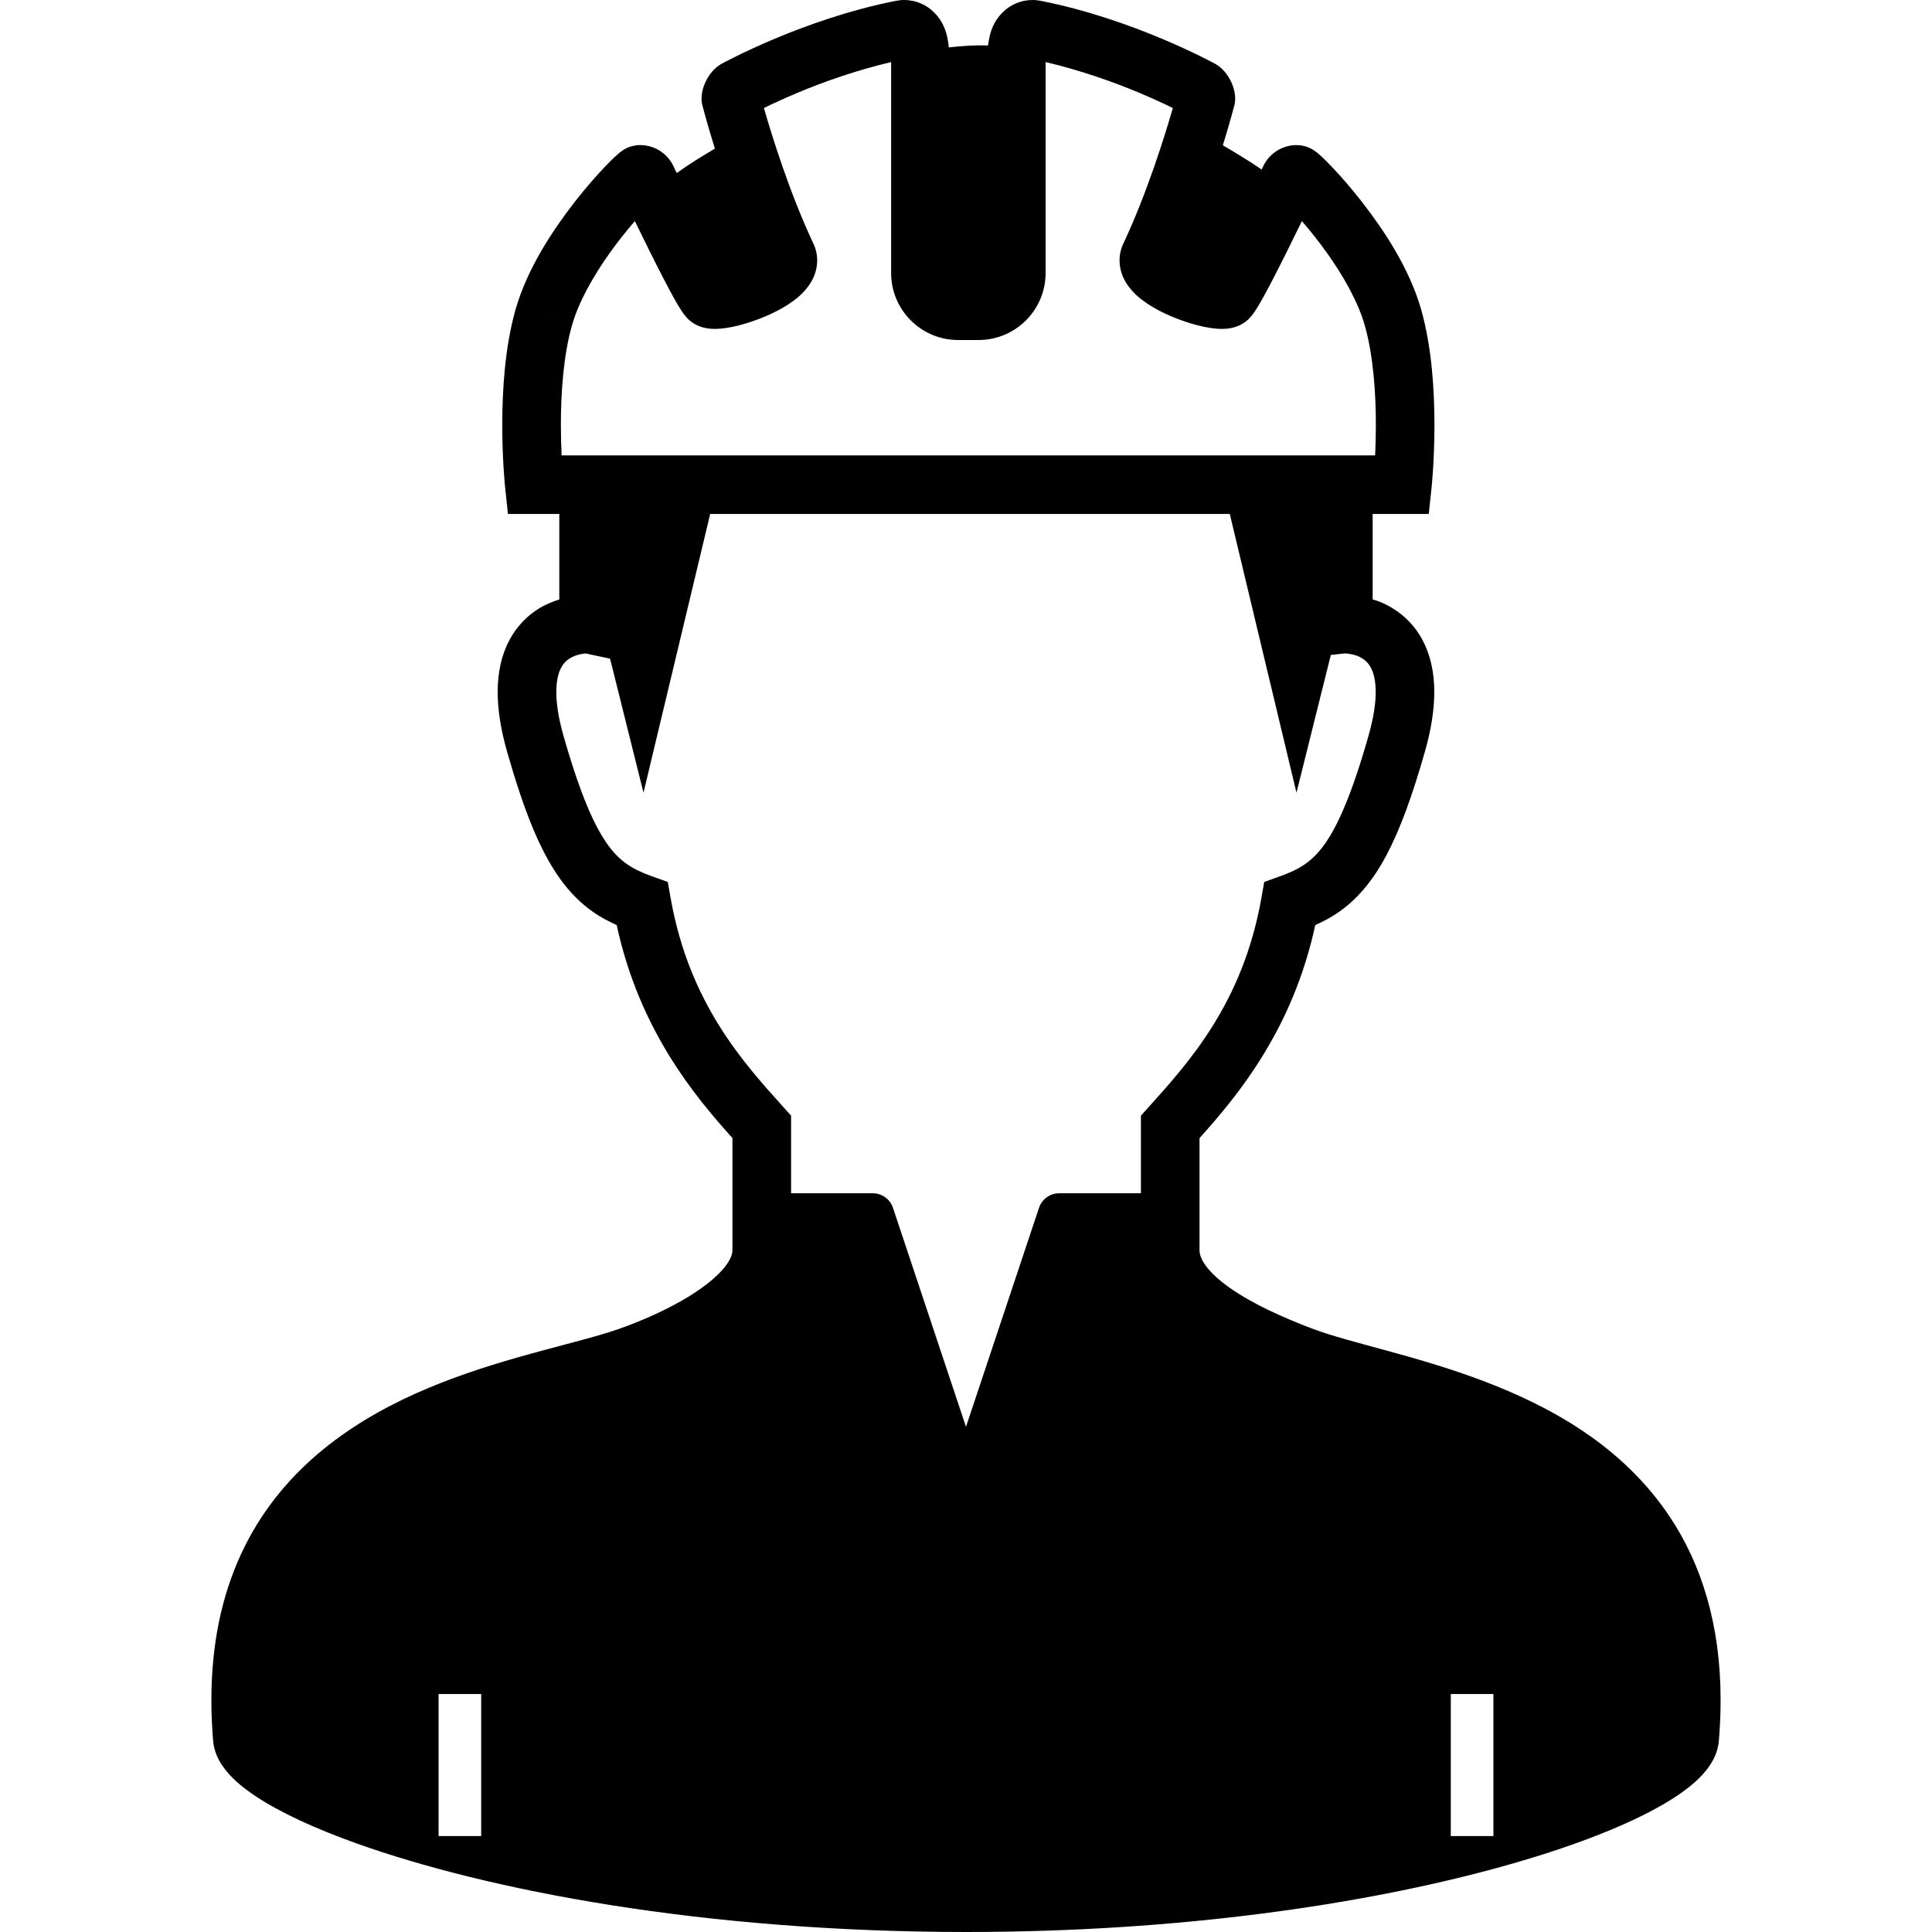
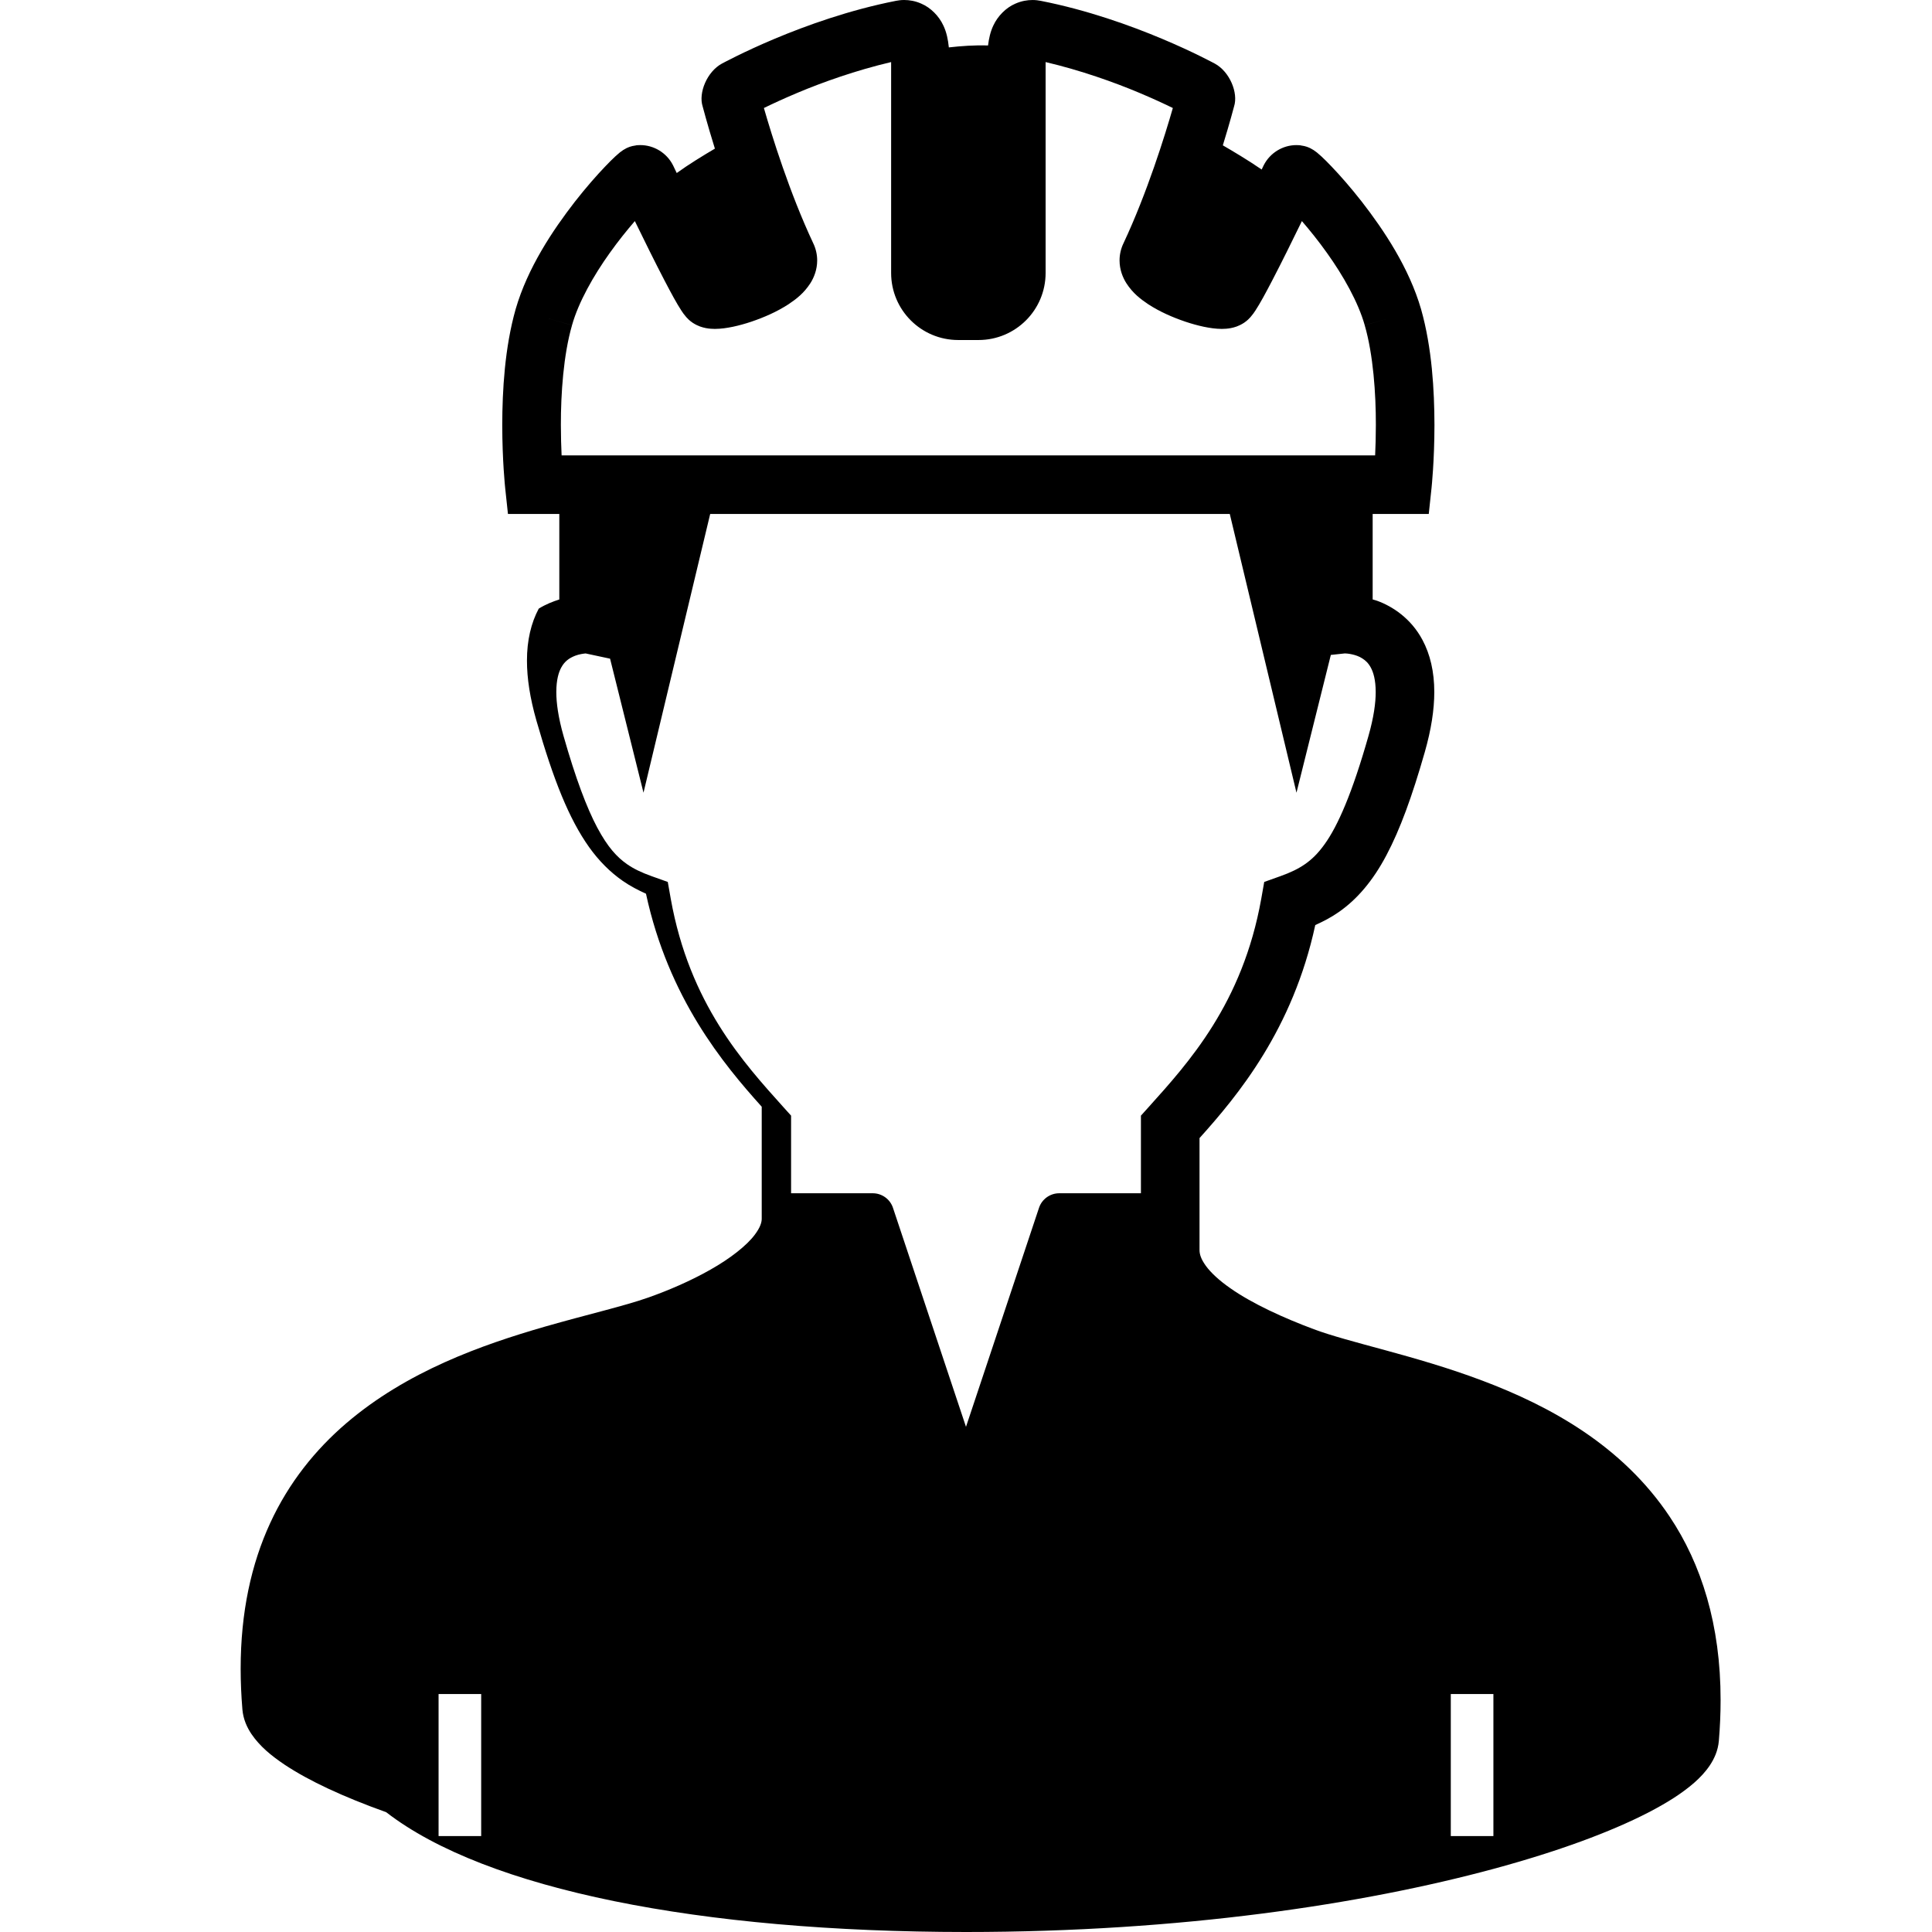
<svg xmlns="http://www.w3.org/2000/svg" height="800px" width="800px" version="1.1" id="_x32_" viewBox="0 0 512 512" xml:space="preserve">
  <style type="text/css">
	.st0{fill:#000000;}
</style>
  <g>
-     <path class="st0" d="M442.484,401.928c-12.598-18.868-31.728-29.298-49.703-36.068c-9.017-3.398-17.83-5.894-25.593-8.017   c-7.749-2.109-14.494-3.888-19.023-5.591c-7.914-2.951-16.287-6.756-22.122-10.865c-2.923-2.026-5.17-4.122-6.47-5.915   c-1.32-1.82-1.679-3.088-1.686-4.184c0-7.617,0-17.151,0-29.684c10.134-11.272,24.693-28.754,30.673-56.452   c2.089-0.945,4.157-2.006,6.149-3.392c4.953-3.419,9.166-8.396,12.723-15.146c3.592-6.783,6.766-15.462,10.157-27.319   c1.717-6.025,2.51-11.244,2.513-15.896c0.007-5.364-1.1-10.024-3.127-13.802c-3.04-5.722-7.969-8.906-11.96-10.361   c-0.438-0.158-0.828-0.255-1.245-0.379c0-5.68,0-14.263,0-22.646h14.867l0.741-6.942c0.017-0.179,0.764-7.169,0.768-16.655   c-0.02-9.099-0.638-20.419-3.55-30.69c-3.171-10.934-9.81-20.881-15.711-28.485c-2.964-3.792-5.76-6.949-7.934-9.23   c-1.089-1.151-2.016-2.068-2.799-2.792l-1.172-1.02l-0.858-0.62l-0.921-0.524c-0.462-0.186-1.013-0.517-2.495-0.717v-0.014   c-0.055-0.006-0.414-0.068-1.103-0.068c-3.64-0.014-7.024,2.054-8.686,5.308l-0.048,0.097l-0.055,0.11l-0.455,0.959   c-3.492-2.406-7.762-4.95-10.292-6.411c1.899-6.156,2.947-10.224,2.978-10.32c1.151-3.584-1.151-9.209-5.126-11.354   c-0.386-0.172-21.429-11.768-46.108-16.62c-0.569-0.11-1.29-0.22-2.169-0.22c-1.368,0-2.946,0.248-4.556,0.965   c-2.44,1.034-4.674,3.261-5.849,5.818c-0.782,1.641-1.161,3.419-1.396,5.267c-3.485-0.131-7.256,0.152-10.386,0.51   c-0.21-2.041-0.589-3.985-1.441-5.777c-1.175-2.558-3.409-4.784-5.849-5.818C242.557,0.248,240.979,0,239.61,0   c-0.879,0-1.599,0.11-2.168,0.22c-24.679,4.853-45.722,16.448-46.108,16.62c-3.974,2.145-6.277,7.77-5.126,11.354   c0.035,0.111,1.182,4.557,3.247,11.196c-2.94,1.723-7.032,4.226-10.114,6.466c-0.555-1.152-0.903-1.889-0.903-1.889l-0.055-0.11   l-0.048-0.097c-1.662-3.254-5.046-5.322-8.686-5.308c-0.69,0-1.048,0.062-1.103,0.068v0.014c-1.482,0.2-2.034,0.531-2.496,0.717   l-0.92,0.524l-0.858,0.62l-1.172,1.02c-0.783,0.724-1.71,1.641-2.799,2.792c-2.175,2.282-4.97,5.439-7.935,9.23   c-5.901,7.604-12.54,17.551-15.71,28.485c-2.913,10.271-3.53,21.591-3.551,30.69c0.003,9.486,0.752,16.476,0.769,16.655   l0.741,6.942h13.611c0,8.39,0,16.993,0,22.66c-1.71,0.544-3.519,1.24-5.446,2.419c-2.857,1.772-5.749,4.529-7.759,8.307   c-2.027,3.778-3.136,8.438-3.126,13.802c0,4.66,0.796,9.886,2.512,15.896c4.536,15.8,8.631,26.003,13.936,33.49   c2.647,3.715,5.664,6.701,8.944,8.975c1.993,1.386,4.06,2.447,6.149,3.392c5.981,27.698,20.54,45.181,30.674,56.452   c0,12.54,0,22.067,0,29.684c0.004,0.93-0.372,2.289-1.827,4.219c-2.126,2.868-6.542,6.336-11.788,9.286   c-5.236,2.978-11.254,5.557-16.524,7.404c-6.176,2.192-16.141,4.481-27.302,7.68c-16.772,4.846-36.595,11.829-52.73,25.665   c-8.048,6.914-15.121,15.6-20.092,26.396c-4.984,10.796-7.831,23.611-7.824,38.618c0,3.474,0.152,7.072,0.462,10.796   c0.232,2.62,1.228,4.736,2.386,6.479c2.227,3.268,5.167,5.688,8.858,8.176c6.456,4.274,15.404,8.452,26.861,12.554   C128.877,500.791,185.654,511.979,256,512c57.156-0.007,105.398-7.425,139.828-16.738c17.234-4.667,30.988-9.782,40.924-14.89   c4.978-2.572,9.003-5.115,12.198-7.9c1.596-1.407,2.998-2.881,4.178-4.64c1.158-1.744,2.154-3.86,2.385-6.479   c0.31-3.723,0.462-7.308,0.462-10.775C456,430.579,450.863,414.461,442.484,401.928z M127.519,486.583h-11.292V448.93h11.292   V486.583z M144.123,84.061l7.466,2.131c1.723-6.129,5.719-13.174,9.982-19.13c2.282-3.212,4.608-6.08,6.67-8.472   c2.336,4.805,5.346,10.913,7.927,15.863c1.703,3.253,3.123,5.9,4.395,7.845c0.366,0.551,0.686,1.034,1.306,1.744   c0.352,0.372,0.713,0.82,1.716,1.509l0.014,0.007c1.42,0.917,2.557,1.206,3.478,1.393c0.923,0.172,1.678,0.207,2.388,0.214   c1.696-0.014,3.185-0.249,4.778-0.573c1.578-0.338,3.209-0.786,4.874-1.344c3.33-1.131,6.749-2.606,9.854-4.626   c2.065-1.386,4.071-2.916,5.784-5.564c0.952-1.503,1.803-3.57,1.806-6.032c0.007-1.53-0.352-3.136-1.041-4.556   c-6.273-13.346-11.002-28.616-13.08-35.847c2.168-1.062,5.167-2.461,8.858-4.012c6.708-2.827,15.559-5.977,24.859-8.162   c0,10.058,0,55.894,0,55.894c0.007,9.817,7.955,17.758,17.772,17.765h2.699h2.698c9.816-0.006,17.765-7.948,17.772-17.765   c0,0,0-45.836,0-55.894c9.3,2.185,18.151,5.335,24.859,8.162c3.691,1.551,6.69,2.95,8.858,4.012   c-2.079,7.231-6.808,22.501-13.081,35.847c-0.689,1.42-1.048,3.026-1.04,4.556c0.004,2.462,0.855,4.529,1.806,6.032   c1.713,2.647,3.72,4.178,5.784,5.564c3.105,2.02,6.525,3.495,9.854,4.626c1.665,0.558,3.295,1.006,4.874,1.344   c1.593,0.324,3.081,0.558,4.778,0.573c0.71-0.007,1.465-0.042,2.388-0.214c0.921-0.186,2.058-0.476,3.478-1.393l0.014-0.007   c1.002-0.689,1.364-1.137,1.716-1.509c0.62-0.71,0.941-1.193,1.307-1.744c1.272-1.944,2.692-4.592,4.394-7.845   c2.582-4.95,5.591-11.058,7.928-15.863c2.061,2.392,4.388,5.26,6.669,8.472c4.264,5.956,8.258,13.002,9.982,19.13l7.466-2.131   l-7.466,2.137c2.264,7.832,2.968,18.138,2.95,26.417c0,3.02-0.086,5.757-0.193,8.066H256.628H148.831   c-0.107-2.309-0.194-5.046-0.194-8.066c-0.017-8.279,0.686-18.585,2.951-26.417L144.123,84.061z M302.357,295.656v2.985   c0,6.673,0,12.436,0,17.586h-21.653c-2.423,0-4.591,1.558-5.356,3.86l-19.35,58.038l-19.35-58.038   c-0.765-2.302-2.933-3.86-5.356-3.86h-21.646c0-5.157,0-10.92,0-17.586v-2.985l-1.996-2.213   c-10.592-11.795-24.927-27.444-29.894-55.273l-0.786-4.446l-4.249-1.517c-2.702-0.965-4.767-1.95-6.56-3.198   c-2.658-1.875-5.067-4.432-7.876-9.679c-2.774-5.212-5.722-12.994-8.941-24.293c-1.41-4.943-1.916-8.782-1.916-11.636   c0.01-3.31,0.641-5.246,1.293-6.473c0.978-1.779,2.175-2.537,3.705-3.151c1.048-0.4,2.148-0.551,2.778-0.607l6.473,1.386   l8.858,35.516l17.672-73.859h68.424h69.278l17.672,73.859l9.106-36.509l3.716-0.4c0.496-0.014,2.975,0.227,4.608,1.316   c0.89,0.566,1.61,1.227,2.275,2.448c0.652,1.22,1.282,3.157,1.293,6.473c0,2.854-0.507,6.686-1.92,11.636   c-4.277,15.083-8.121,23.852-11.64,28.72c-1.761,2.454-3.378,3.998-5.174,5.252c-1.792,1.248-3.857,2.234-6.559,3.198l-4.25,1.517   l-0.786,4.446c-4.967,27.829-19.302,43.478-29.895,55.273L302.357,295.656z M395.766,486.583h-11.292V448.93h11.292V486.583z" />
+     <path class="st0" d="M442.484,401.928c-12.598-18.868-31.728-29.298-49.703-36.068c-9.017-3.398-17.83-5.894-25.593-8.017   c-7.749-2.109-14.494-3.888-19.023-5.591c-7.914-2.951-16.287-6.756-22.122-10.865c-2.923-2.026-5.17-4.122-6.47-5.915   c-1.32-1.82-1.679-3.088-1.686-4.184c0-7.617,0-17.151,0-29.684c10.134-11.272,24.693-28.754,30.673-56.452   c2.089-0.945,4.157-2.006,6.149-3.392c4.953-3.419,9.166-8.396,12.723-15.146c3.592-6.783,6.766-15.462,10.157-27.319   c1.717-6.025,2.51-11.244,2.513-15.896c0.007-5.364-1.1-10.024-3.127-13.802c-3.04-5.722-7.969-8.906-11.96-10.361   c-0.438-0.158-0.828-0.255-1.245-0.379c0-5.68,0-14.263,0-22.646h14.867l0.741-6.942c0.017-0.179,0.764-7.169,0.768-16.655   c-0.02-9.099-0.638-20.419-3.55-30.69c-3.171-10.934-9.81-20.881-15.711-28.485c-2.964-3.792-5.76-6.949-7.934-9.23   c-1.089-1.151-2.016-2.068-2.799-2.792l-1.172-1.02l-0.858-0.62l-0.921-0.524c-0.462-0.186-1.013-0.517-2.495-0.717v-0.014   c-0.055-0.006-0.414-0.068-1.103-0.068c-3.64-0.014-7.024,2.054-8.686,5.308l-0.048,0.097l-0.055,0.11l-0.455,0.959   c-3.492-2.406-7.762-4.95-10.292-6.411c1.899-6.156,2.947-10.224,2.978-10.32c1.151-3.584-1.151-9.209-5.126-11.354   c-0.386-0.172-21.429-11.768-46.108-16.62c-0.569-0.11-1.29-0.22-2.169-0.22c-1.368,0-2.946,0.248-4.556,0.965   c-2.44,1.034-4.674,3.261-5.849,5.818c-0.782,1.641-1.161,3.419-1.396,5.267c-3.485-0.131-7.256,0.152-10.386,0.51   c-0.21-2.041-0.589-3.985-1.441-5.777c-1.175-2.558-3.409-4.784-5.849-5.818C242.557,0.248,240.979,0,239.61,0   c-0.879,0-1.599,0.11-2.168,0.22c-24.679,4.853-45.722,16.448-46.108,16.62c-3.974,2.145-6.277,7.77-5.126,11.354   c0.035,0.111,1.182,4.557,3.247,11.196c-2.94,1.723-7.032,4.226-10.114,6.466c-0.555-1.152-0.903-1.889-0.903-1.889l-0.055-0.11   l-0.048-0.097c-1.662-3.254-5.046-5.322-8.686-5.308c-0.69,0-1.048,0.062-1.103,0.068v0.014c-1.482,0.2-2.034,0.531-2.496,0.717   l-0.92,0.524l-0.858,0.62l-1.172,1.02c-0.783,0.724-1.71,1.641-2.799,2.792c-2.175,2.282-4.97,5.439-7.935,9.23   c-5.901,7.604-12.54,17.551-15.71,28.485c-2.913,10.271-3.53,21.591-3.551,30.69c0.003,9.486,0.752,16.476,0.769,16.655   l0.741,6.942h13.611c0,8.39,0,16.993,0,22.66c-1.71,0.544-3.519,1.24-5.446,2.419c-2.027,3.778-3.136,8.438-3.126,13.802c0,4.66,0.796,9.886,2.512,15.896c4.536,15.8,8.631,26.003,13.936,33.49   c2.647,3.715,5.664,6.701,8.944,8.975c1.993,1.386,4.06,2.447,6.149,3.392c5.981,27.698,20.54,45.181,30.674,56.452   c0,12.54,0,22.067,0,29.684c0.004,0.93-0.372,2.289-1.827,4.219c-2.126,2.868-6.542,6.336-11.788,9.286   c-5.236,2.978-11.254,5.557-16.524,7.404c-6.176,2.192-16.141,4.481-27.302,7.68c-16.772,4.846-36.595,11.829-52.73,25.665   c-8.048,6.914-15.121,15.6-20.092,26.396c-4.984,10.796-7.831,23.611-7.824,38.618c0,3.474,0.152,7.072,0.462,10.796   c0.232,2.62,1.228,4.736,2.386,6.479c2.227,3.268,5.167,5.688,8.858,8.176c6.456,4.274,15.404,8.452,26.861,12.554   C128.877,500.791,185.654,511.979,256,512c57.156-0.007,105.398-7.425,139.828-16.738c17.234-4.667,30.988-9.782,40.924-14.89   c4.978-2.572,9.003-5.115,12.198-7.9c1.596-1.407,2.998-2.881,4.178-4.64c1.158-1.744,2.154-3.86,2.385-6.479   c0.31-3.723,0.462-7.308,0.462-10.775C456,430.579,450.863,414.461,442.484,401.928z M127.519,486.583h-11.292V448.93h11.292   V486.583z M144.123,84.061l7.466,2.131c1.723-6.129,5.719-13.174,9.982-19.13c2.282-3.212,4.608-6.08,6.67-8.472   c2.336,4.805,5.346,10.913,7.927,15.863c1.703,3.253,3.123,5.9,4.395,7.845c0.366,0.551,0.686,1.034,1.306,1.744   c0.352,0.372,0.713,0.82,1.716,1.509l0.014,0.007c1.42,0.917,2.557,1.206,3.478,1.393c0.923,0.172,1.678,0.207,2.388,0.214   c1.696-0.014,3.185-0.249,4.778-0.573c1.578-0.338,3.209-0.786,4.874-1.344c3.33-1.131,6.749-2.606,9.854-4.626   c2.065-1.386,4.071-2.916,5.784-5.564c0.952-1.503,1.803-3.57,1.806-6.032c0.007-1.53-0.352-3.136-1.041-4.556   c-6.273-13.346-11.002-28.616-13.08-35.847c2.168-1.062,5.167-2.461,8.858-4.012c6.708-2.827,15.559-5.977,24.859-8.162   c0,10.058,0,55.894,0,55.894c0.007,9.817,7.955,17.758,17.772,17.765h2.699h2.698c9.816-0.006,17.765-7.948,17.772-17.765   c0,0,0-45.836,0-55.894c9.3,2.185,18.151,5.335,24.859,8.162c3.691,1.551,6.69,2.95,8.858,4.012   c-2.079,7.231-6.808,22.501-13.081,35.847c-0.689,1.42-1.048,3.026-1.04,4.556c0.004,2.462,0.855,4.529,1.806,6.032   c1.713,2.647,3.72,4.178,5.784,5.564c3.105,2.02,6.525,3.495,9.854,4.626c1.665,0.558,3.295,1.006,4.874,1.344   c1.593,0.324,3.081,0.558,4.778,0.573c0.71-0.007,1.465-0.042,2.388-0.214c0.921-0.186,2.058-0.476,3.478-1.393l0.014-0.007   c1.002-0.689,1.364-1.137,1.716-1.509c0.62-0.71,0.941-1.193,1.307-1.744c1.272-1.944,2.692-4.592,4.394-7.845   c2.582-4.95,5.591-11.058,7.928-15.863c2.061,2.392,4.388,5.26,6.669,8.472c4.264,5.956,8.258,13.002,9.982,19.13l7.466-2.131   l-7.466,2.137c2.264,7.832,2.968,18.138,2.95,26.417c0,3.02-0.086,5.757-0.193,8.066H256.628H148.831   c-0.107-2.309-0.194-5.046-0.194-8.066c-0.017-8.279,0.686-18.585,2.951-26.417L144.123,84.061z M302.357,295.656v2.985   c0,6.673,0,12.436,0,17.586h-21.653c-2.423,0-4.591,1.558-5.356,3.86l-19.35,58.038l-19.35-58.038   c-0.765-2.302-2.933-3.86-5.356-3.86h-21.646c0-5.157,0-10.92,0-17.586v-2.985l-1.996-2.213   c-10.592-11.795-24.927-27.444-29.894-55.273l-0.786-4.446l-4.249-1.517c-2.702-0.965-4.767-1.95-6.56-3.198   c-2.658-1.875-5.067-4.432-7.876-9.679c-2.774-5.212-5.722-12.994-8.941-24.293c-1.41-4.943-1.916-8.782-1.916-11.636   c0.01-3.31,0.641-5.246,1.293-6.473c0.978-1.779,2.175-2.537,3.705-3.151c1.048-0.4,2.148-0.551,2.778-0.607l6.473,1.386   l8.858,35.516l17.672-73.859h68.424h69.278l17.672,73.859l9.106-36.509l3.716-0.4c0.496-0.014,2.975,0.227,4.608,1.316   c0.89,0.566,1.61,1.227,2.275,2.448c0.652,1.22,1.282,3.157,1.293,6.473c0,2.854-0.507,6.686-1.92,11.636   c-4.277,15.083-8.121,23.852-11.64,28.72c-1.761,2.454-3.378,3.998-5.174,5.252c-1.792,1.248-3.857,2.234-6.559,3.198l-4.25,1.517   l-0.786,4.446c-4.967,27.829-19.302,43.478-29.895,55.273L302.357,295.656z M395.766,486.583h-11.292V448.93h11.292V486.583z" />
  </g>
</svg>